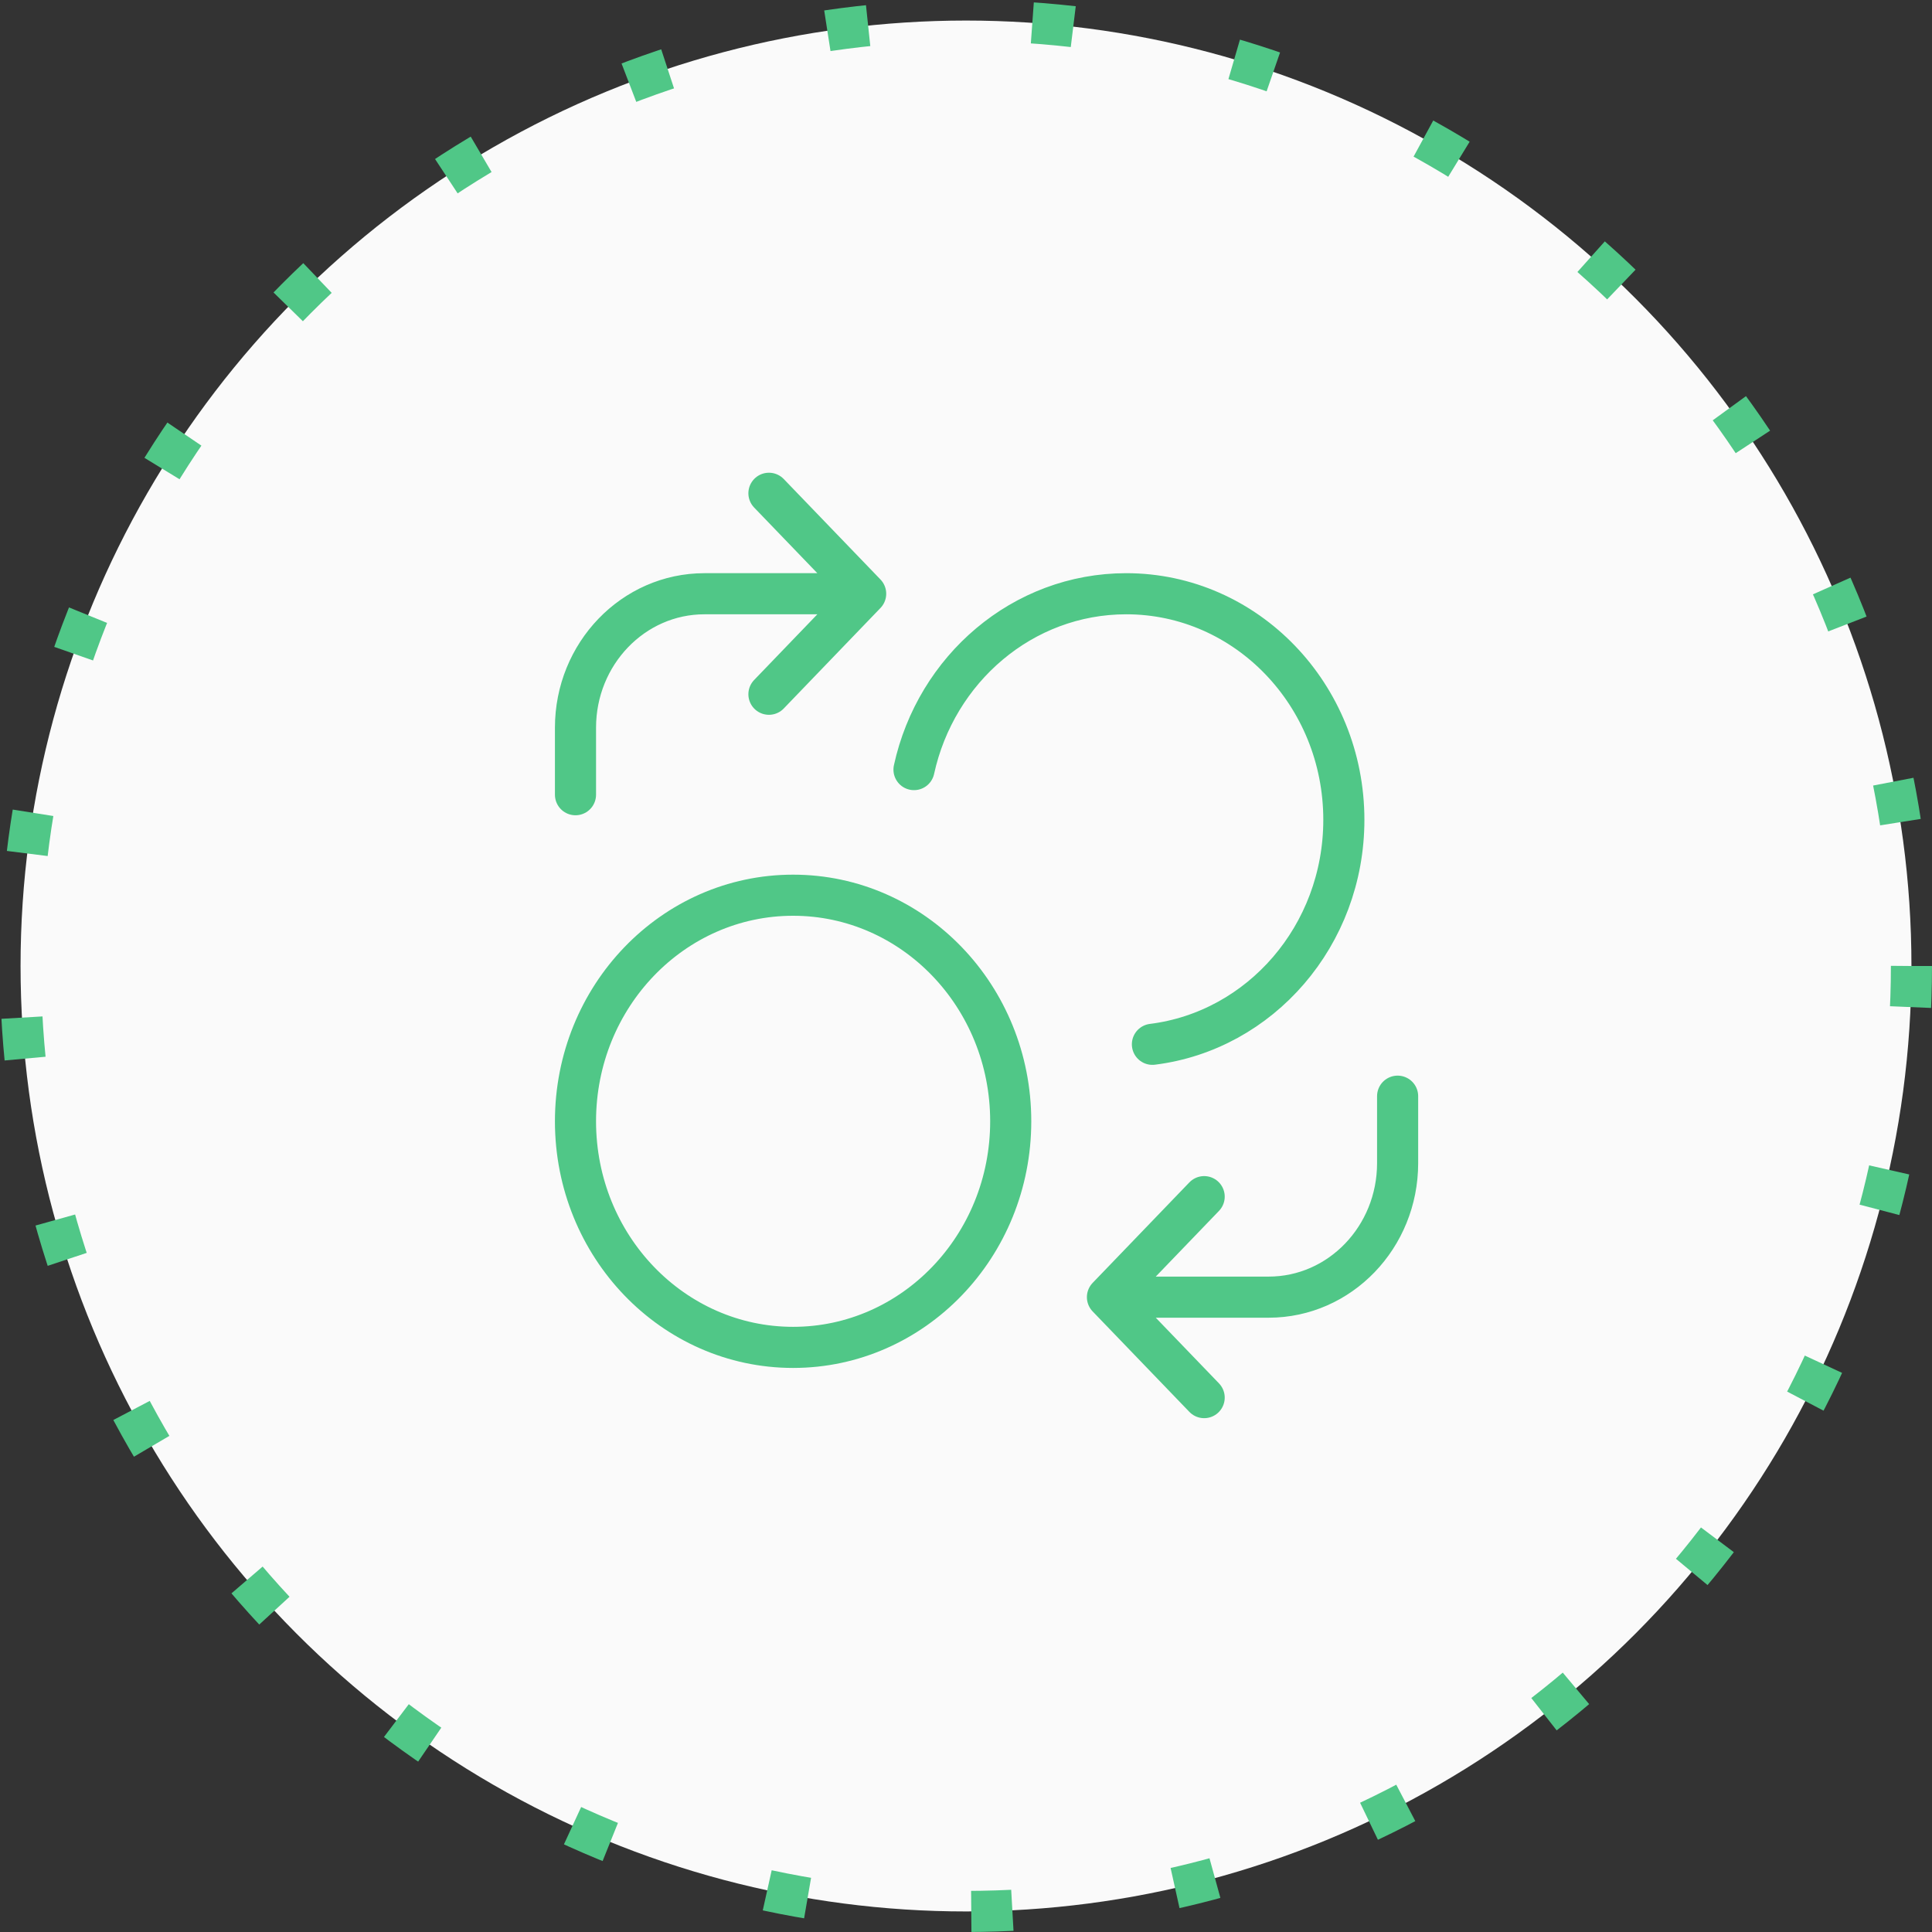
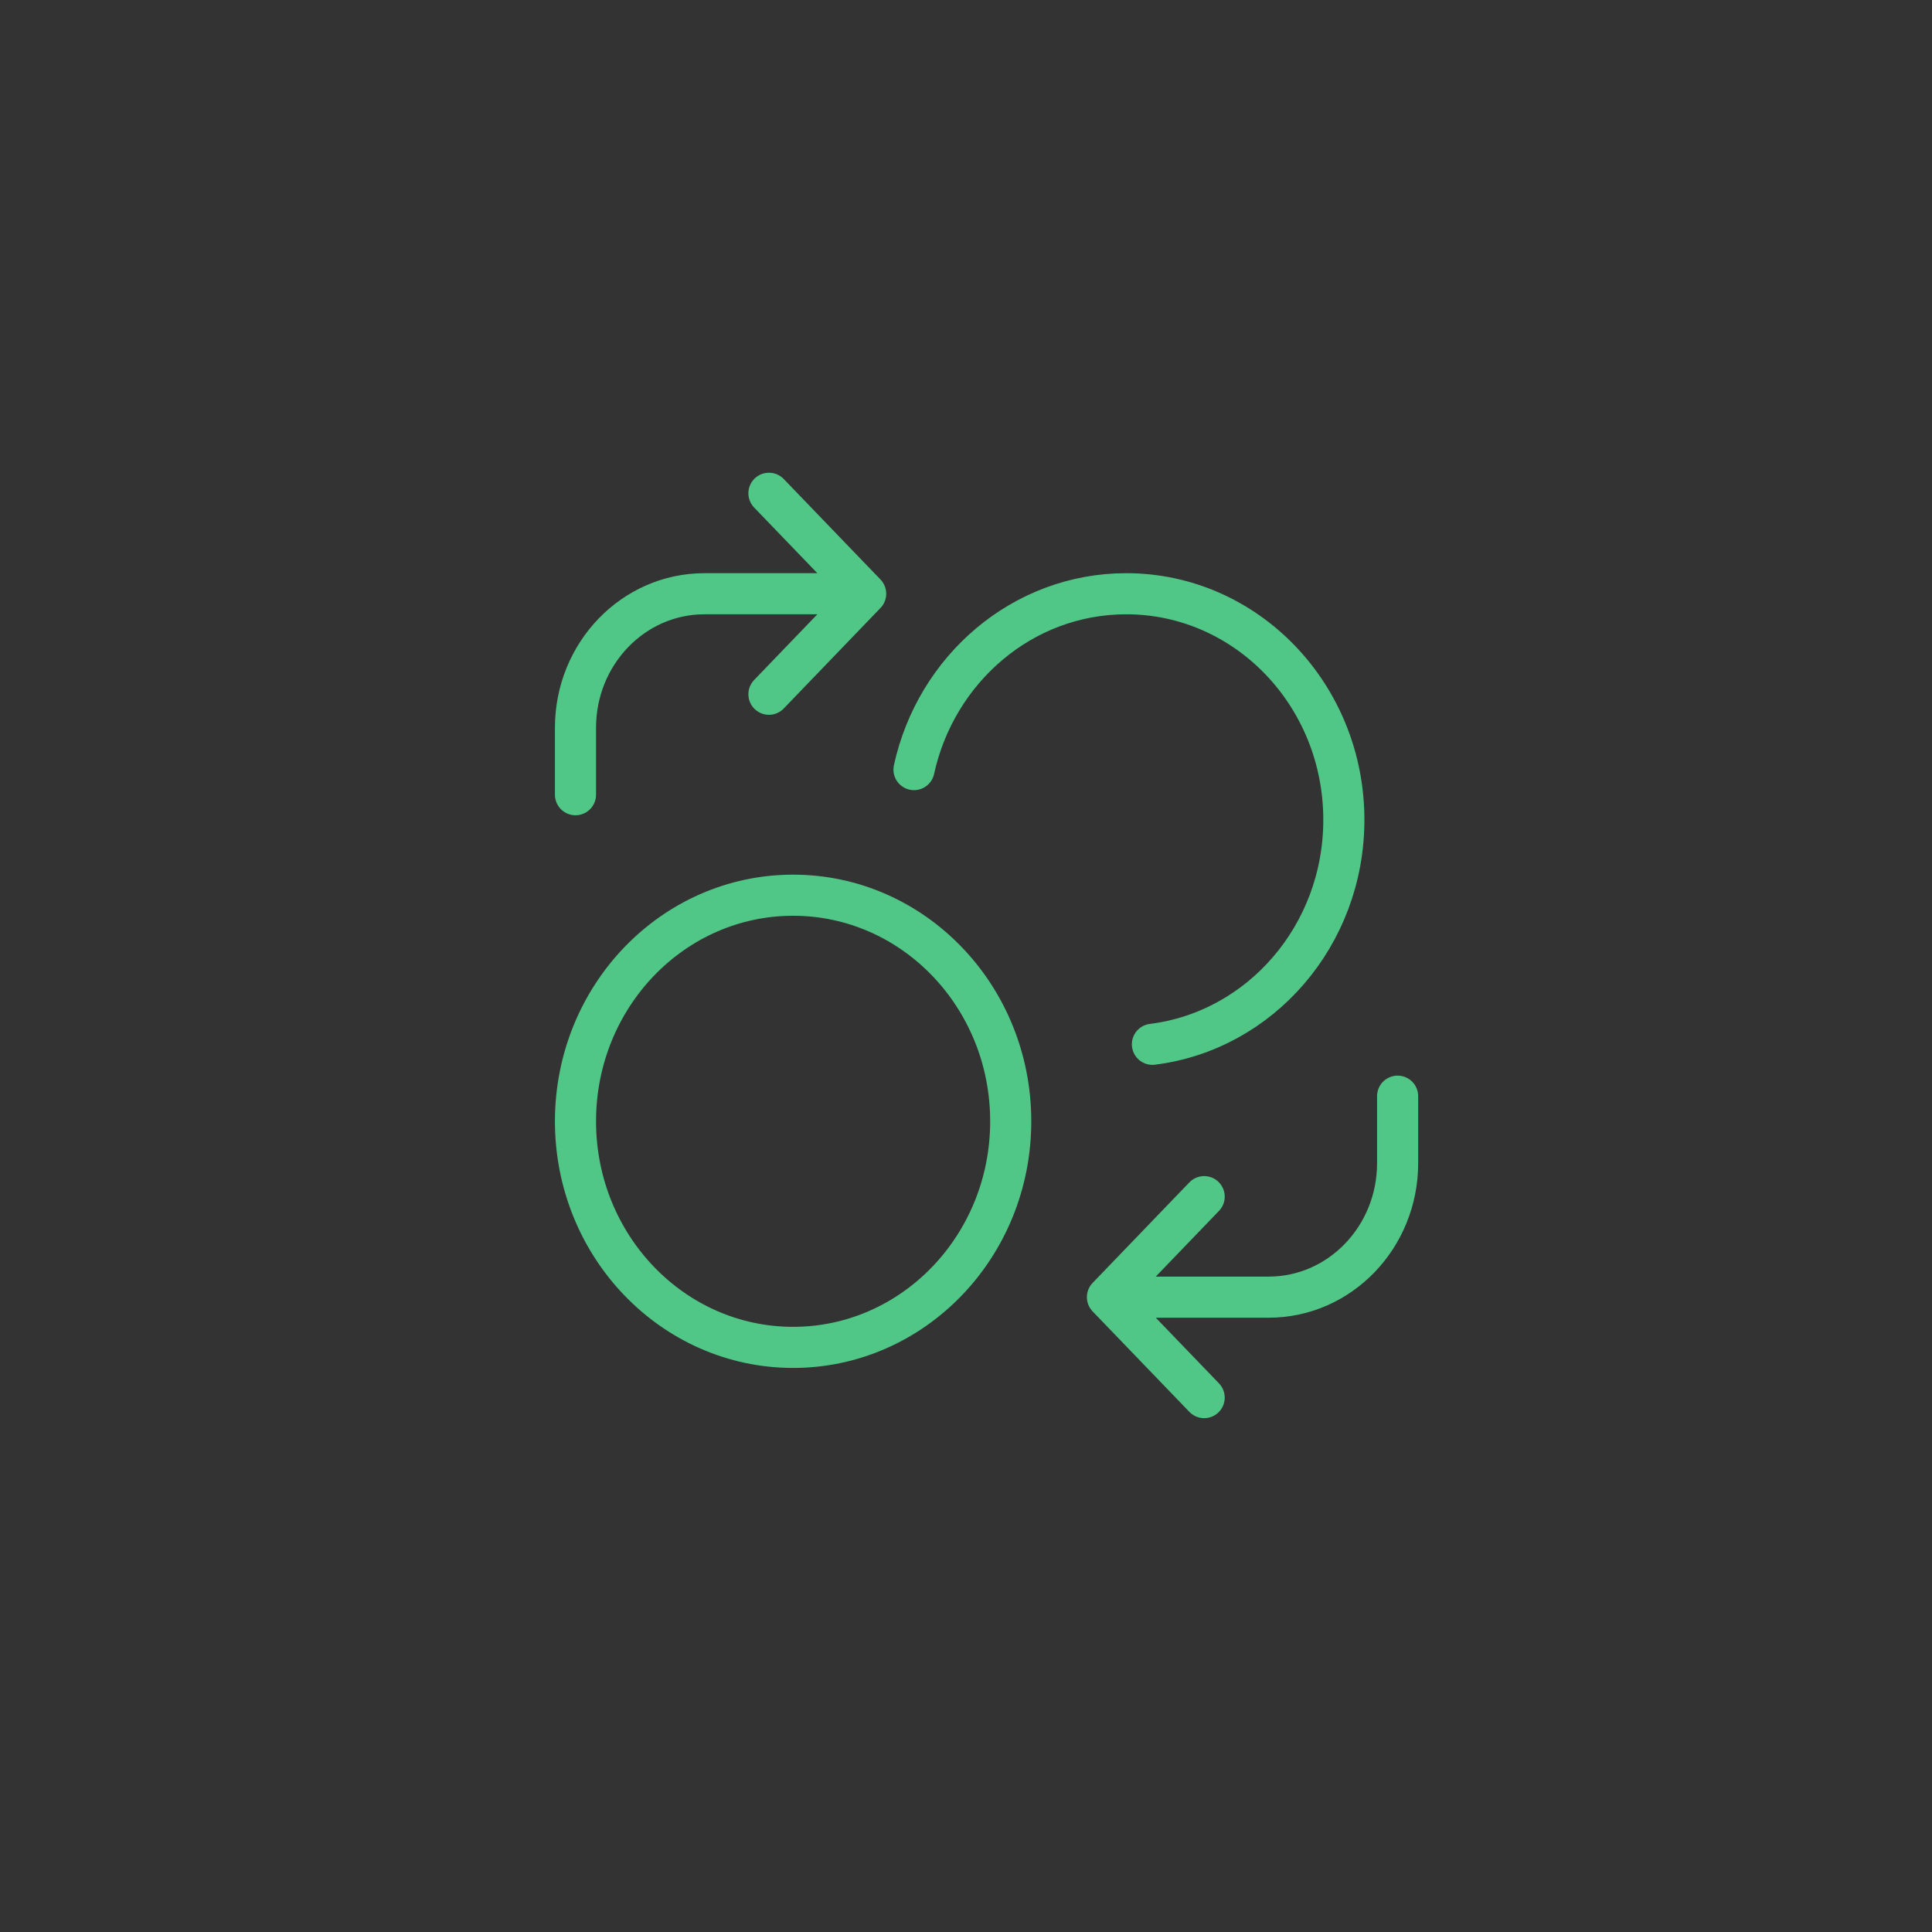
<svg xmlns="http://www.w3.org/2000/svg" width="47" height="47" viewBox="0 0 47 47" fill="none">
  <rect x="0" y="0" width="47" height="47" fill="#333333" stroke="none" />
-   <circle cx="23.5" cy="23.5" r="23" fill="#FAFAFA" stroke="#50C787" stroke-dasharray="1 4" />
  <path d="M22.235 18.722C22.77 16.273 24.879 14.444 27.398 14.444C30.322 14.444 32.692 16.907 32.692 19.944C32.692 22.758 30.659 25.078 28.035 25.405M18.706 16.889L21.059 14.444L18.706 12M14 19.333V17.704C14 15.904 15.405 14.444 17.137 14.444H20.781M29.294 29.111L26.941 31.556L29.294 34M34 26.667V28.296C34 30.096 32.595 31.556 30.863 31.556H27.415M24.588 27.278C24.588 30.315 22.218 32.778 19.294 32.778C16.37 32.778 14 30.315 14 27.278C14 24.24 16.37 21.778 19.294 21.778C22.218 21.778 24.588 24.24 24.588 27.278Z" stroke="#50C787" stroke-linecap="round" stroke-linejoin="round" />
</svg>